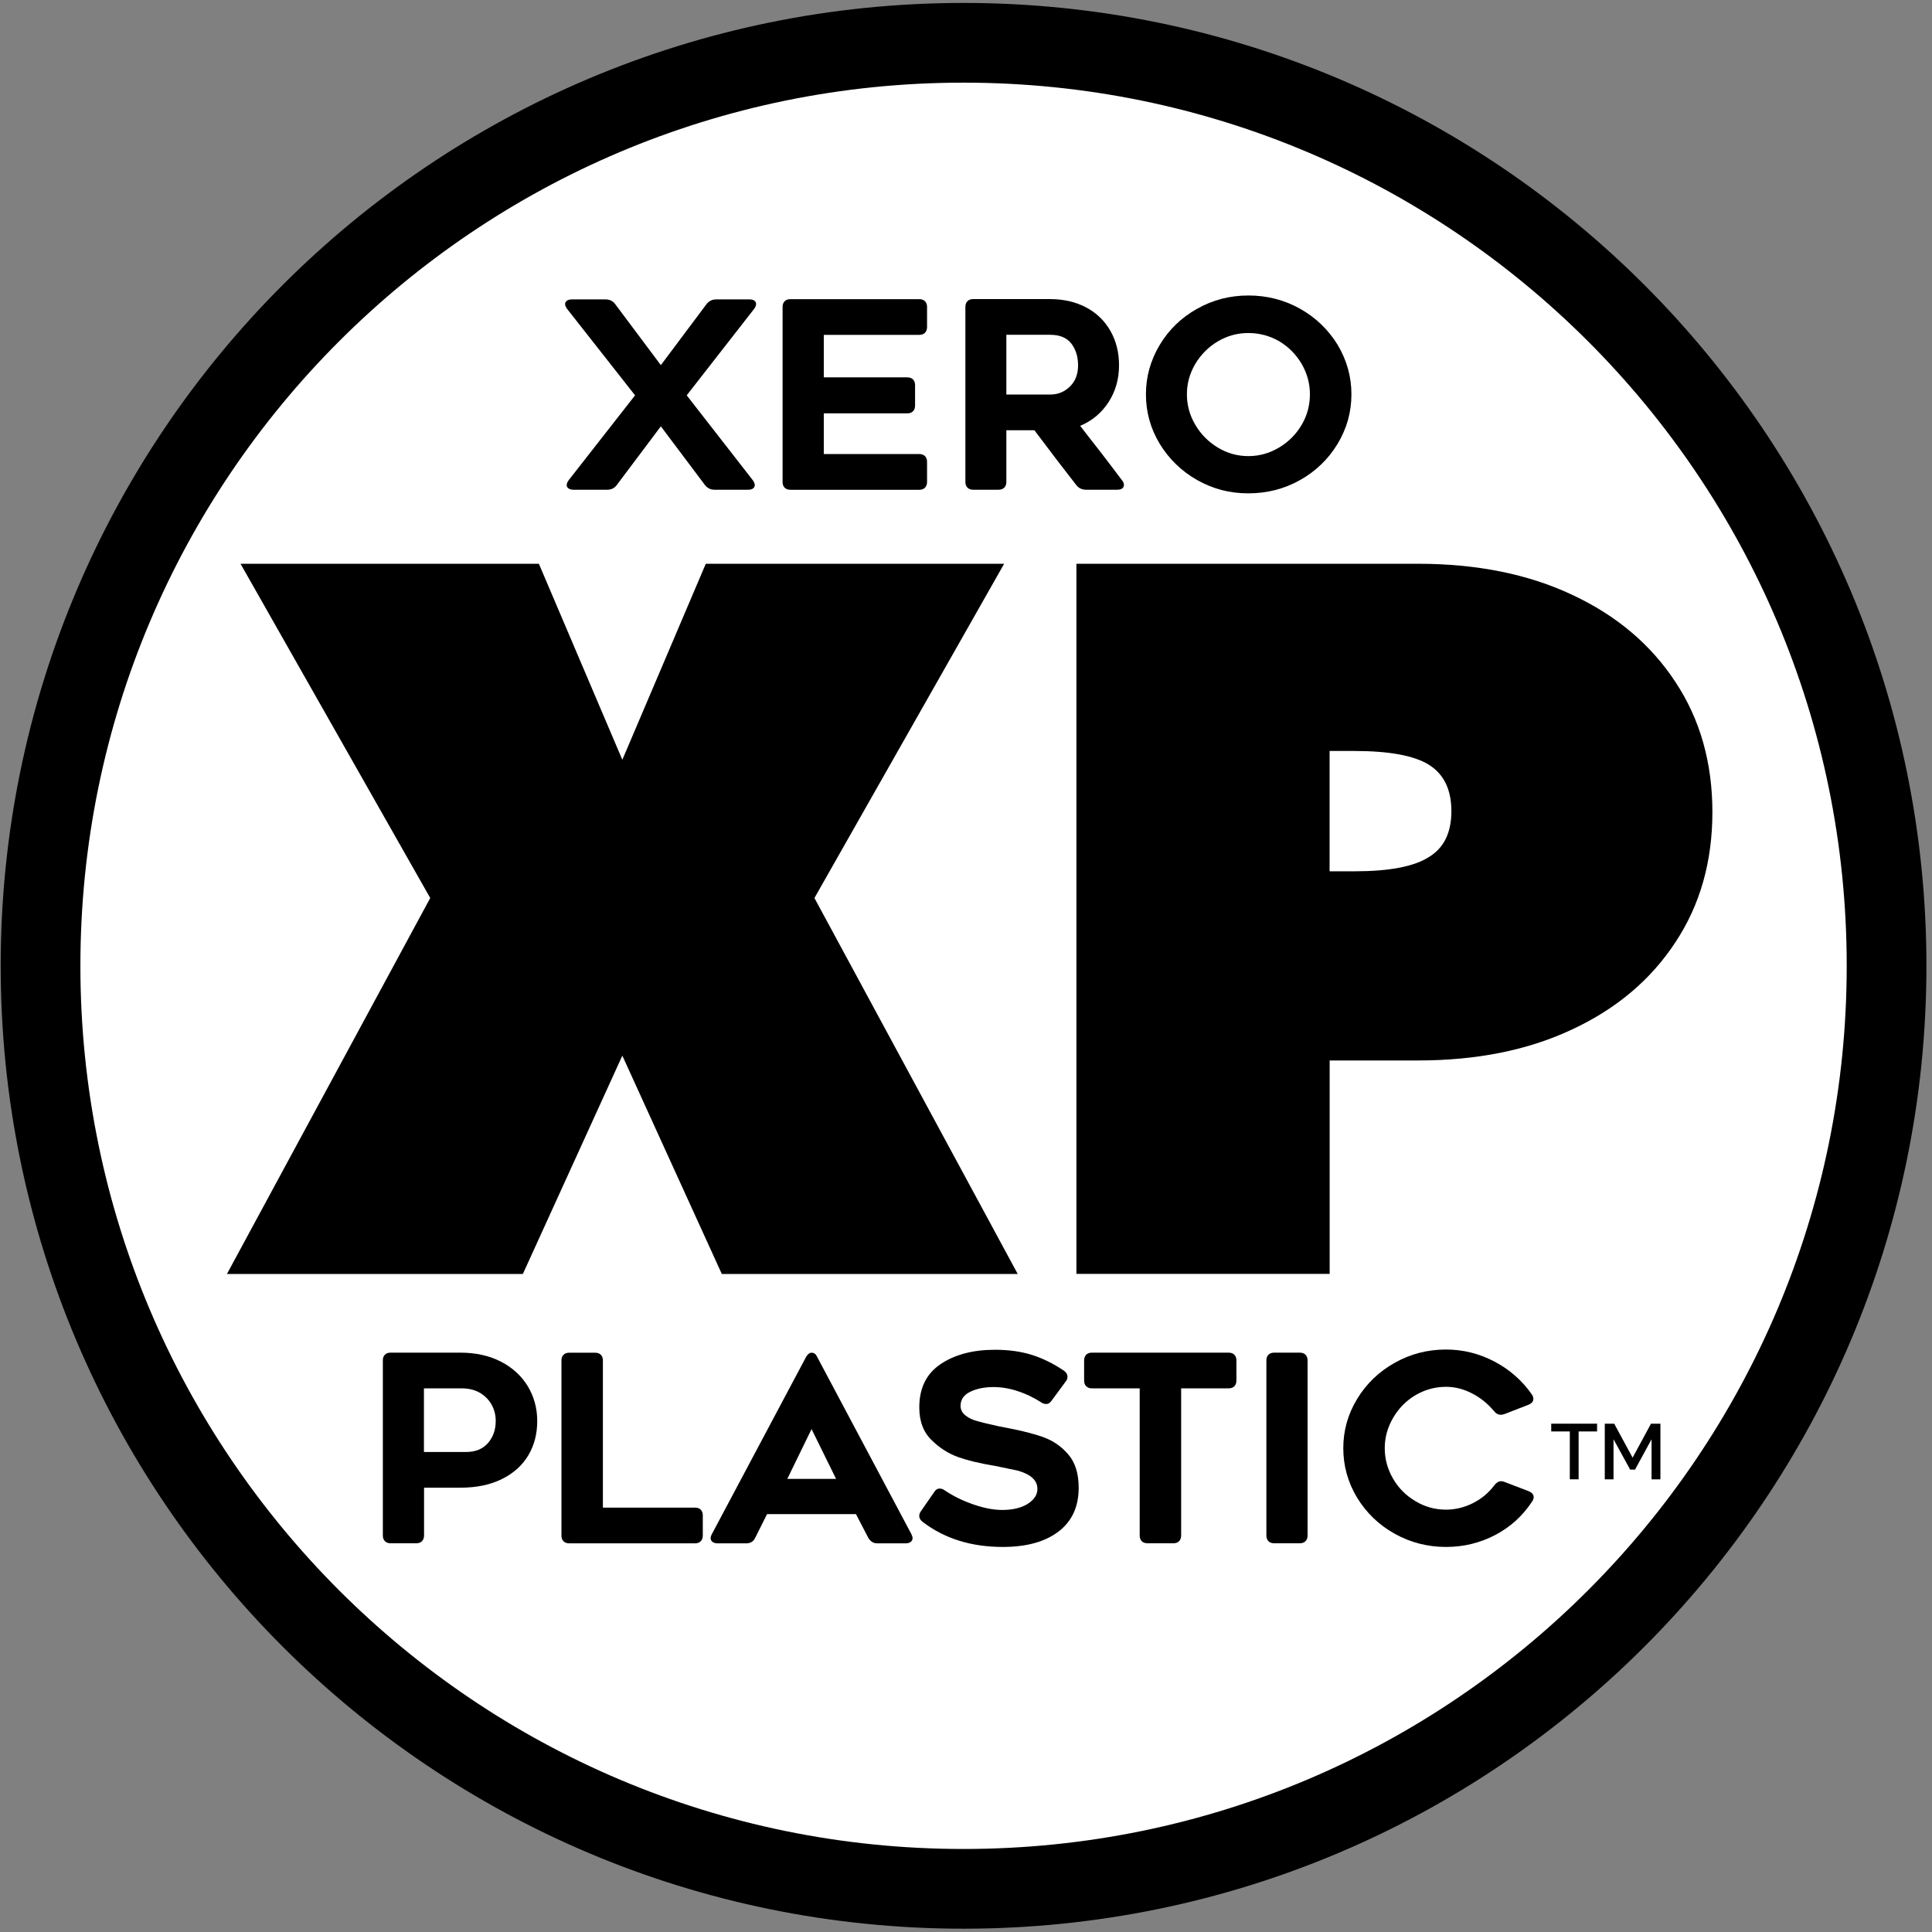
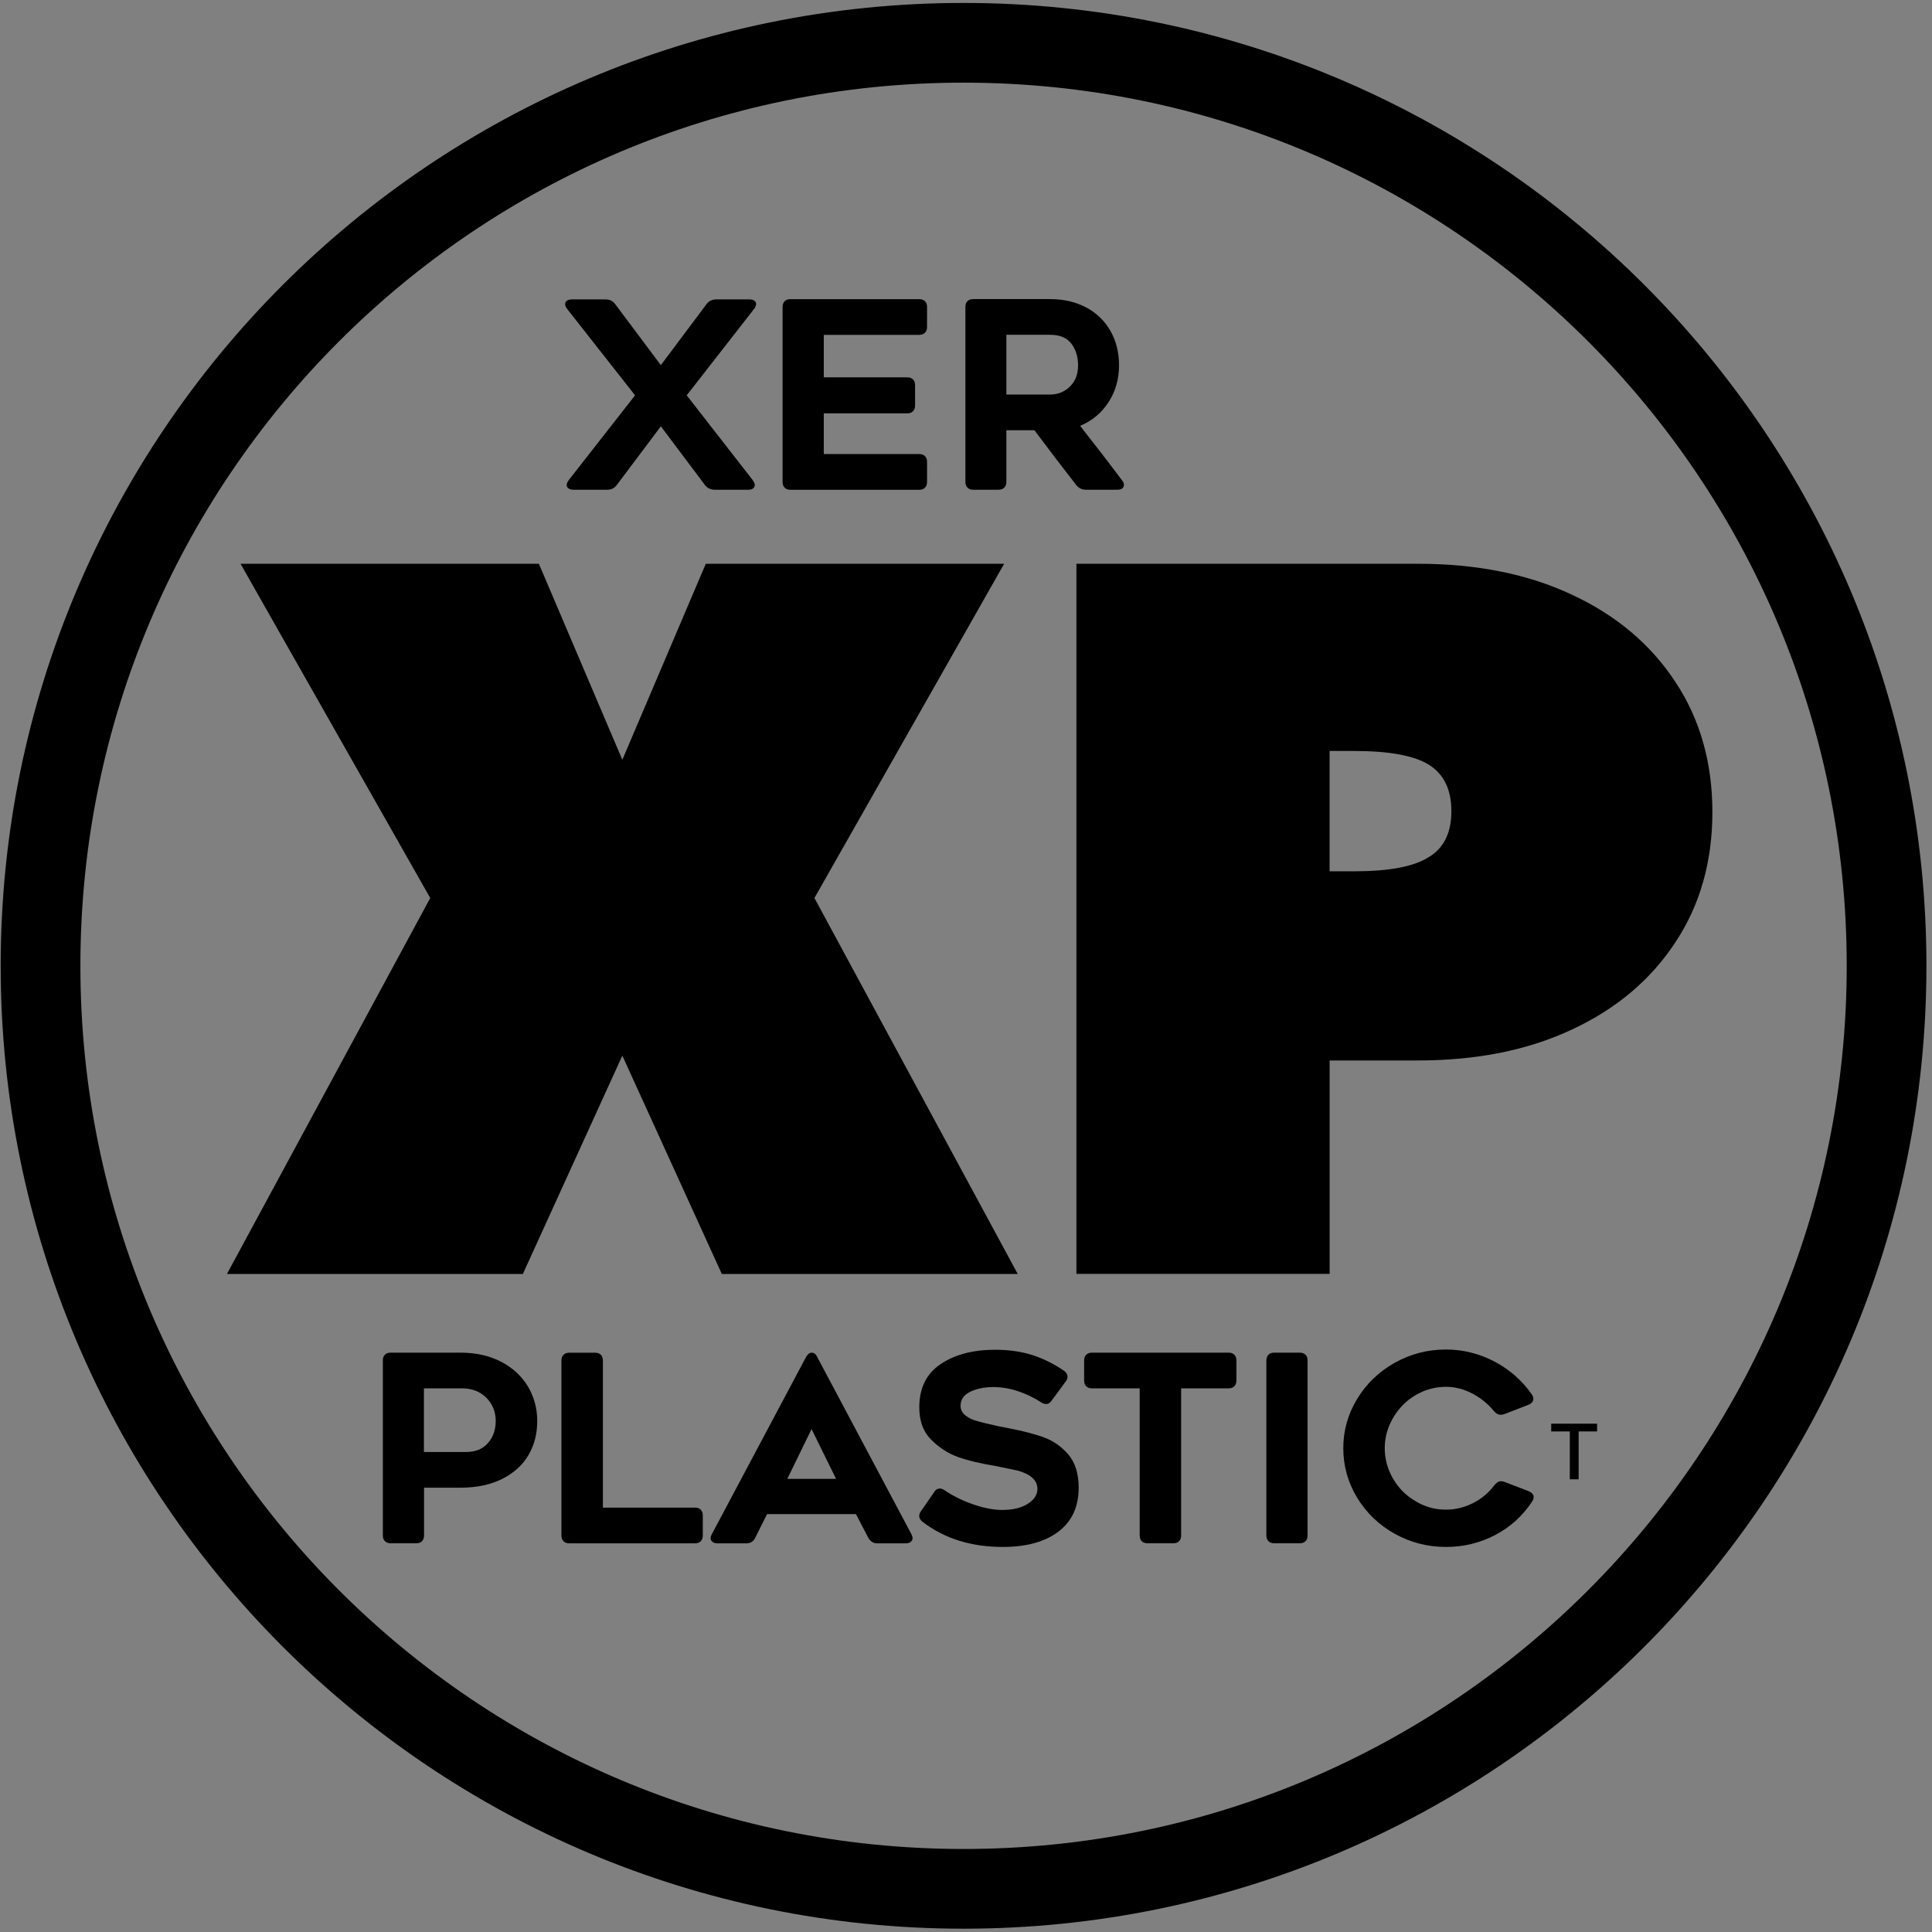
<svg xmlns="http://www.w3.org/2000/svg" width="316" height="316" viewBox="0 0 316 316" fill="none">
  <rect x="0" y="0" width="316" height="316" fill="#808080" stroke="none" />
-   <path d="M156.97 308.94C240.348 308.94 307.94 241.348 307.94 157.97C307.94 74.592 240.348 7 156.97 7C73.592 7 6 74.592 6 157.97C6 241.348 73.592 308.94 156.97 308.94Z" fill="white" />
  <path d="M261.23 234.129H258.2V241.959H256.76V234.129H253.72V232.859H261.22V234.129H261.23Z" fill="black" />
-   <path d="M270.13 241.959V235.409L267.43 240.369H266.63L263.91 235.409V241.959H262.48V232.859H264.02L267.03 238.419L270.04 232.859H271.58V241.959H270.13Z" fill="black" />
  <path d="M164.24 92.211L133.21 146.881L166.46 208.371H118.06L101.79 172.661L85.52 208.371H37.12L70.37 146.881L39.34 92.211H88.14L101.79 124.271L115.44 92.211H164.24Z" fill="black" />
  <path d="M274.05 111.571C278.07 117.651 280.08 124.741 280.08 132.831C280.08 140.921 278.07 148.011 274.05 154.091C270.03 160.231 264.4 164.991 257.15 168.371C249.96 171.761 241.55 173.451 231.92 173.451H217.48V208.361H176.06V92.211H231.92C241.55 92.211 249.96 93.901 257.15 97.291C264.4 100.671 270.03 105.431 274.05 111.571ZM233.66 140.211C236.15 138.731 237.39 136.221 237.39 132.671C237.39 129.131 236.15 126.591 233.66 125.051C231.23 123.571 227.18 122.831 221.52 122.831H217.47V142.511H221.52C227.18 142.511 231.23 141.751 233.66 140.211Z" fill="black" />
  <path d="M92.77 50.541C92.54 50.231 92.43 49.961 92.43 49.731C92.43 49.501 92.53 49.321 92.73 49.181C92.93 49.041 93.2 48.971 93.54 48.971H99.04C99.72 48.971 100.25 49.231 100.62 49.741L108.09 59.721L115.56 49.741C115.96 49.231 116.48 48.971 117.14 48.971H122.6C122.94 48.971 123.2 49.041 123.39 49.181C123.58 49.321 123.67 49.511 123.67 49.731C123.67 49.961 123.56 50.231 123.33 50.541L112.32 64.661L123.11 78.521C123.34 78.831 123.45 79.101 123.45 79.331C123.45 79.561 123.36 79.741 123.17 79.891C122.98 80.031 122.72 80.101 122.38 80.101H116.88C116.23 80.101 115.7 79.841 115.3 79.331L108.09 69.731L100.88 79.331C100.51 79.841 99.99 80.101 99.3 80.101H93.8C93.46 80.101 93.19 80.031 92.99 79.891C92.79 79.751 92.69 79.561 92.69 79.331C92.69 79.101 92.8 78.831 93.03 78.521L103.87 64.661L92.77 50.541Z" fill="black" />
  <path d="M134.74 61.72H148.39C148.79 61.72 149.1 61.83 149.33 62.06C149.56 62.29 149.67 62.6 149.67 63V66.33C149.67 66.73 149.56 67.04 149.33 67.27C149.1 67.5 148.79 67.61 148.39 67.61H134.74V74.26H150.35C150.75 74.26 151.06 74.38 151.29 74.6C151.52 74.83 151.63 75.14 151.63 75.54V78.83C151.63 79.23 151.51 79.54 151.29 79.77C151.06 80 150.75 80.11 150.35 80.11H129.28C128.88 80.11 128.57 80 128.34 79.77C128.11 79.54 128 79.23 128 78.83V50.21C128 49.81 128.11 49.5 128.34 49.27C128.57 49.04 128.88 48.93 129.28 48.93H150.35C150.75 48.93 151.06 49.04 151.29 49.27C151.52 49.5 151.63 49.81 151.63 50.21V53.49C151.63 53.89 151.51 54.2 151.29 54.43C151.06 54.66 150.75 54.77 150.35 54.77H134.74V61.72Z" fill="black" />
  <path d="M164.26 79.76C164.03 79.99 163.72 80.1 163.32 80.1H159.18C158.78 80.1 158.47 79.99 158.24 79.76C158.01 79.53 157.9 79.22 157.9 78.82V50.2C157.9 49.8 158.01 49.49 158.24 49.26C158.47 49.03 158.78 48.92 159.18 48.92H171.76C173.98 48.92 175.94 49.38 177.65 50.28C179.36 51.19 180.68 52.47 181.62 54.12C182.56 55.77 183.03 57.65 183.03 59.75C183.03 62 182.46 64 181.32 65.77C180.18 67.53 178.63 68.83 176.67 69.65L177.86 71.19C178.4 71.87 179.12 72.81 180.04 73.98C180.95 75.16 182.1 76.67 183.49 78.52C183.72 78.78 183.83 79.05 183.83 79.33C183.83 79.56 183.74 79.74 183.55 79.89C183.36 80.03 183.1 80.1 182.76 80.1H177.64C176.99 80.1 176.46 79.86 176.06 79.37C173.9 76.61 171.61 73.61 169.19 70.37H164.6V78.82C164.6 79.22 164.49 79.53 164.26 79.76ZM171.77 64.53C173.02 64.53 174.1 64.1 174.99 63.23C175.89 62.36 176.33 61.2 176.33 59.75C176.33 58.36 175.97 57.18 175.24 56.21C174.51 55.25 173.35 54.76 171.76 54.76H164.6V64.53H171.77Z" fill="black" />
-   <path d="M195.83 78.53C193.27 77.08 191.22 75.1 189.69 72.6C188.18 70.1 187.43 67.4 187.43 64.5C187.43 61.63 188.18 58.94 189.67 56.44C191.16 53.94 193.2 51.96 195.79 50.51C198.35 49.06 201.15 48.33 204.19 48.33C207.23 48.33 210.04 49.05 212.61 50.48C215.18 51.92 217.24 53.89 218.78 56.39C220.29 58.92 221.04 61.62 221.04 64.49C221.04 67.39 220.29 70.09 218.78 72.59C217.27 75.09 215.22 77.07 212.64 78.52C210.06 79.97 207.24 80.69 204.19 80.69C201.17 80.7 198.39 79.98 195.83 78.53ZM199.2 55.83C197.66 56.74 196.43 57.98 195.49 59.54C194.58 61.11 194.13 62.75 194.13 64.49C194.13 66.25 194.58 67.91 195.49 69.46C196.4 71.01 197.62 72.25 199.16 73.19C200.7 74.13 202.38 74.6 204.19 74.6C205.98 74.6 207.66 74.13 209.22 73.19C210.79 72.25 212.02 71 212.93 69.44C213.81 67.93 214.25 66.28 214.25 64.49C214.25 62.73 213.8 61.08 212.91 59.54C212.01 58 210.8 56.77 209.26 55.83C207.67 54.92 205.98 54.47 204.18 54.47C202.4 54.47 200.73 54.92 199.2 55.83Z" fill="black" />
  <path d="M62.95 221.58C63.18 221.35 63.49 221.24 63.89 221.24H75.28C77.78 221.24 79.99 221.72 81.89 222.69C83.79 223.66 85.27 225.01 86.33 226.74C87.35 228.45 87.87 230.34 87.87 232.41C87.87 234.52 87.39 236.38 86.42 238.02C85.45 239.66 84.03 240.94 82.16 241.88C80.25 242.85 77.95 243.33 75.25 243.33H69.36V251.14C69.36 251.54 69.24 251.85 69.02 252.08C68.79 252.31 68.48 252.42 68.08 252.42H63.9C63.5 252.42 63.19 252.31 62.96 252.08C62.73 251.85 62.62 251.54 62.62 251.14V222.52C62.61 222.12 62.73 221.81 62.95 221.58ZM76.22 237.49C77.76 237.49 78.95 237.01 79.8 236.04C80.65 235.07 81.08 233.87 81.08 232.41C81.08 231.47 80.87 230.6 80.44 229.81C80.01 229.02 79.39 228.36 78.56 227.85C77.71 227.34 76.7 227.08 75.53 227.08H69.34V237.49H76.22Z" fill="black" />
  <path d="M114.61 246.92C114.84 247.15 114.95 247.46 114.95 247.86V251.15C114.95 251.55 114.83 251.86 114.61 252.09C114.38 252.32 114.07 252.43 113.67 252.43H93.11C92.71 252.43 92.4 252.32 92.17 252.09C91.94 251.86 91.83 251.55 91.83 251.15V222.53C91.83 222.13 91.94 221.82 92.17 221.59C92.4 221.36 92.71 221.25 93.11 221.25H97.33C97.73 221.25 98.04 221.36 98.27 221.59C98.5 221.82 98.61 222.13 98.61 222.53V246.59H113.67C114.07 246.58 114.38 246.69 114.61 246.92Z" fill="black" />
  <path d="M116.53 252.19C116.33 252.03 116.23 251.83 116.23 251.57C116.23 251.4 116.3 251.17 116.45 250.89L131.85 221.93C132.11 221.48 132.41 221.25 132.75 221.25C133.15 221.25 133.45 221.48 133.65 221.93L149.05 250.89C149.19 251.17 149.26 251.4 149.26 251.57C149.26 251.83 149.16 252.03 148.96 252.19C148.76 252.35 148.49 252.43 148.15 252.43H143.5C142.84 252.43 142.35 252.12 142 251.49L140 247.65H125.46L123.54 251.49C123.25 252.12 122.76 252.43 122.05 252.43H117.36C117 252.42 116.73 252.35 116.53 252.19ZM136.75 241.89L132.74 233.74L128.77 241.89H136.75Z" fill="black" />
  <path d="M150.35 247.95C150.35 247.69 150.45 247.42 150.65 247.14L152.78 244.07C153.01 243.67 153.32 243.47 153.72 243.47C153.98 243.47 154.25 243.57 154.53 243.77C155.87 244.68 157.41 245.44 159.16 246.05C160.91 246.66 162.49 246.97 163.92 246.97C165.66 246.97 167.05 246.63 168.1 245.97C169.15 245.3 169.68 244.48 169.68 243.52C169.68 242.13 168.6 241.13 166.44 240.53L162.73 239.76C160.29 239.36 158.27 238.88 156.69 238.31C155.11 237.74 153.7 236.84 152.45 235.62C151.06 234.31 150.36 232.51 150.36 230.2C150.36 227.04 151.52 224.68 153.84 223.12C156.16 221.56 159.12 220.77 162.73 220.77C164.98 220.77 166.98 221.05 168.75 221.6C170.51 222.15 172.26 223.01 174 224.18C174.4 224.47 174.6 224.79 174.6 225.16C174.6 225.47 174.5 225.74 174.3 225.97L172.04 229.04C171.78 229.44 171.47 229.64 171.1 229.64C170.81 229.64 170.53 229.54 170.25 229.34C169 228.54 167.71 227.93 166.39 227.51C165.07 227.08 163.77 226.87 162.49 226.87C161.01 226.87 159.75 227.13 158.69 227.64C157.64 228.15 157.11 228.92 157.11 229.94C157.11 230.56 157.38 231.09 157.92 231.52C158.46 231.95 159.13 232.26 159.92 232.46C160.49 232.63 161.61 232.9 163.29 233.27L164.83 233.57C167.47 234.08 169.52 234.62 170.97 235.19C172.42 235.76 173.67 236.66 174.72 237.88C175.86 239.19 176.43 241.01 176.43 243.34C176.43 246.44 175.33 248.83 173.12 250.51C170.91 252.19 167.88 253.02 164.01 253.02C158.86 253.02 154.5 251.66 150.92 248.93C150.54 248.64 150.35 248.31 150.35 247.95Z" fill="black" />
  <path d="M201.89 226.74C201.66 226.97 201.35 227.08 200.95 227.08H193.19V251.14C193.19 251.54 193.07 251.85 192.85 252.08C192.62 252.31 192.31 252.42 191.91 252.42H187.69C187.29 252.42 186.98 252.31 186.75 252.08C186.52 251.85 186.41 251.54 186.41 251.14V227.08H178.6C178.2 227.08 177.89 226.97 177.66 226.74C177.43 226.51 177.32 226.2 177.32 225.8V222.52C177.32 222.12 177.44 221.81 177.66 221.58C177.89 221.35 178.2 221.24 178.6 221.24H200.95C201.35 221.24 201.66 221.35 201.89 221.58C202.12 221.81 202.23 222.12 202.23 222.52V225.8C202.23 226.2 202.11 226.52 201.89 226.74Z" fill="black" />
  <path d="M213.53 252.08C213.3 252.31 212.99 252.42 212.59 252.42H208.41C208.01 252.42 207.7 252.31 207.47 252.08C207.24 251.85 207.13 251.54 207.13 251.14V222.52C207.13 222.12 207.24 221.81 207.47 221.58C207.7 221.35 208.01 221.24 208.41 221.24H212.59C212.99 221.24 213.3 221.35 213.53 221.58C213.76 221.81 213.87 222.12 213.87 222.52V251.14C213.87 251.54 213.76 251.86 213.53 252.08Z" fill="black" />
  <path d="M245.52 242.27C245.72 242.27 245.92 242.31 246.12 242.4L250 243.89C250.57 244.12 250.85 244.45 250.85 244.87C250.85 245.1 250.76 245.34 250.59 245.6C249.03 247.96 247.01 249.79 244.53 251.08C242.06 252.37 239.38 253.02 236.51 253.02C233.5 253.02 230.7 252.3 228.13 250.87C225.56 249.44 223.5 247.47 221.97 244.96C220.46 242.46 219.71 239.76 219.71 236.86C219.71 233.99 220.46 231.31 221.97 228.82C223.48 226.33 225.52 224.36 228.11 222.91C230.67 221.46 233.47 220.73 236.51 220.73C239.3 220.73 241.93 221.39 244.42 222.69C246.91 224 248.95 225.79 250.54 228.06C250.71 228.32 250.8 228.56 250.8 228.79C250.8 229.22 250.53 229.54 249.99 229.77L246.11 231.27C245.91 231.36 245.7 231.4 245.47 231.4C245.04 231.4 244.67 231.2 244.36 230.8C243.34 229.58 242.14 228.61 240.76 227.9C239.38 227.19 237.97 226.83 236.52 226.83C234.73 226.83 233.07 227.29 231.53 228.19C229.99 229.1 228.77 230.34 227.86 231.9C226.95 233.47 226.49 235.11 226.49 236.85C226.49 238.61 226.94 240.27 227.83 241.82C228.72 243.37 229.94 244.6 231.48 245.51C233.02 246.45 234.69 246.92 236.51 246.92C238.02 246.92 239.48 246.57 240.88 245.87C242.29 245.17 243.46 244.2 244.4 242.95C244.75 242.5 245.12 242.27 245.52 242.27Z" fill="black" />
  <path d="M157.6 308.94C240.978 308.94 308.57 241.348 308.57 157.97C308.57 74.592 240.978 7 157.6 7C74.222 7 6.63 74.592 6.63 157.97C6.63 241.348 74.222 308.94 157.6 308.94Z" stroke="black" stroke-width="13.038" stroke-miterlimit="10" />
</svg>